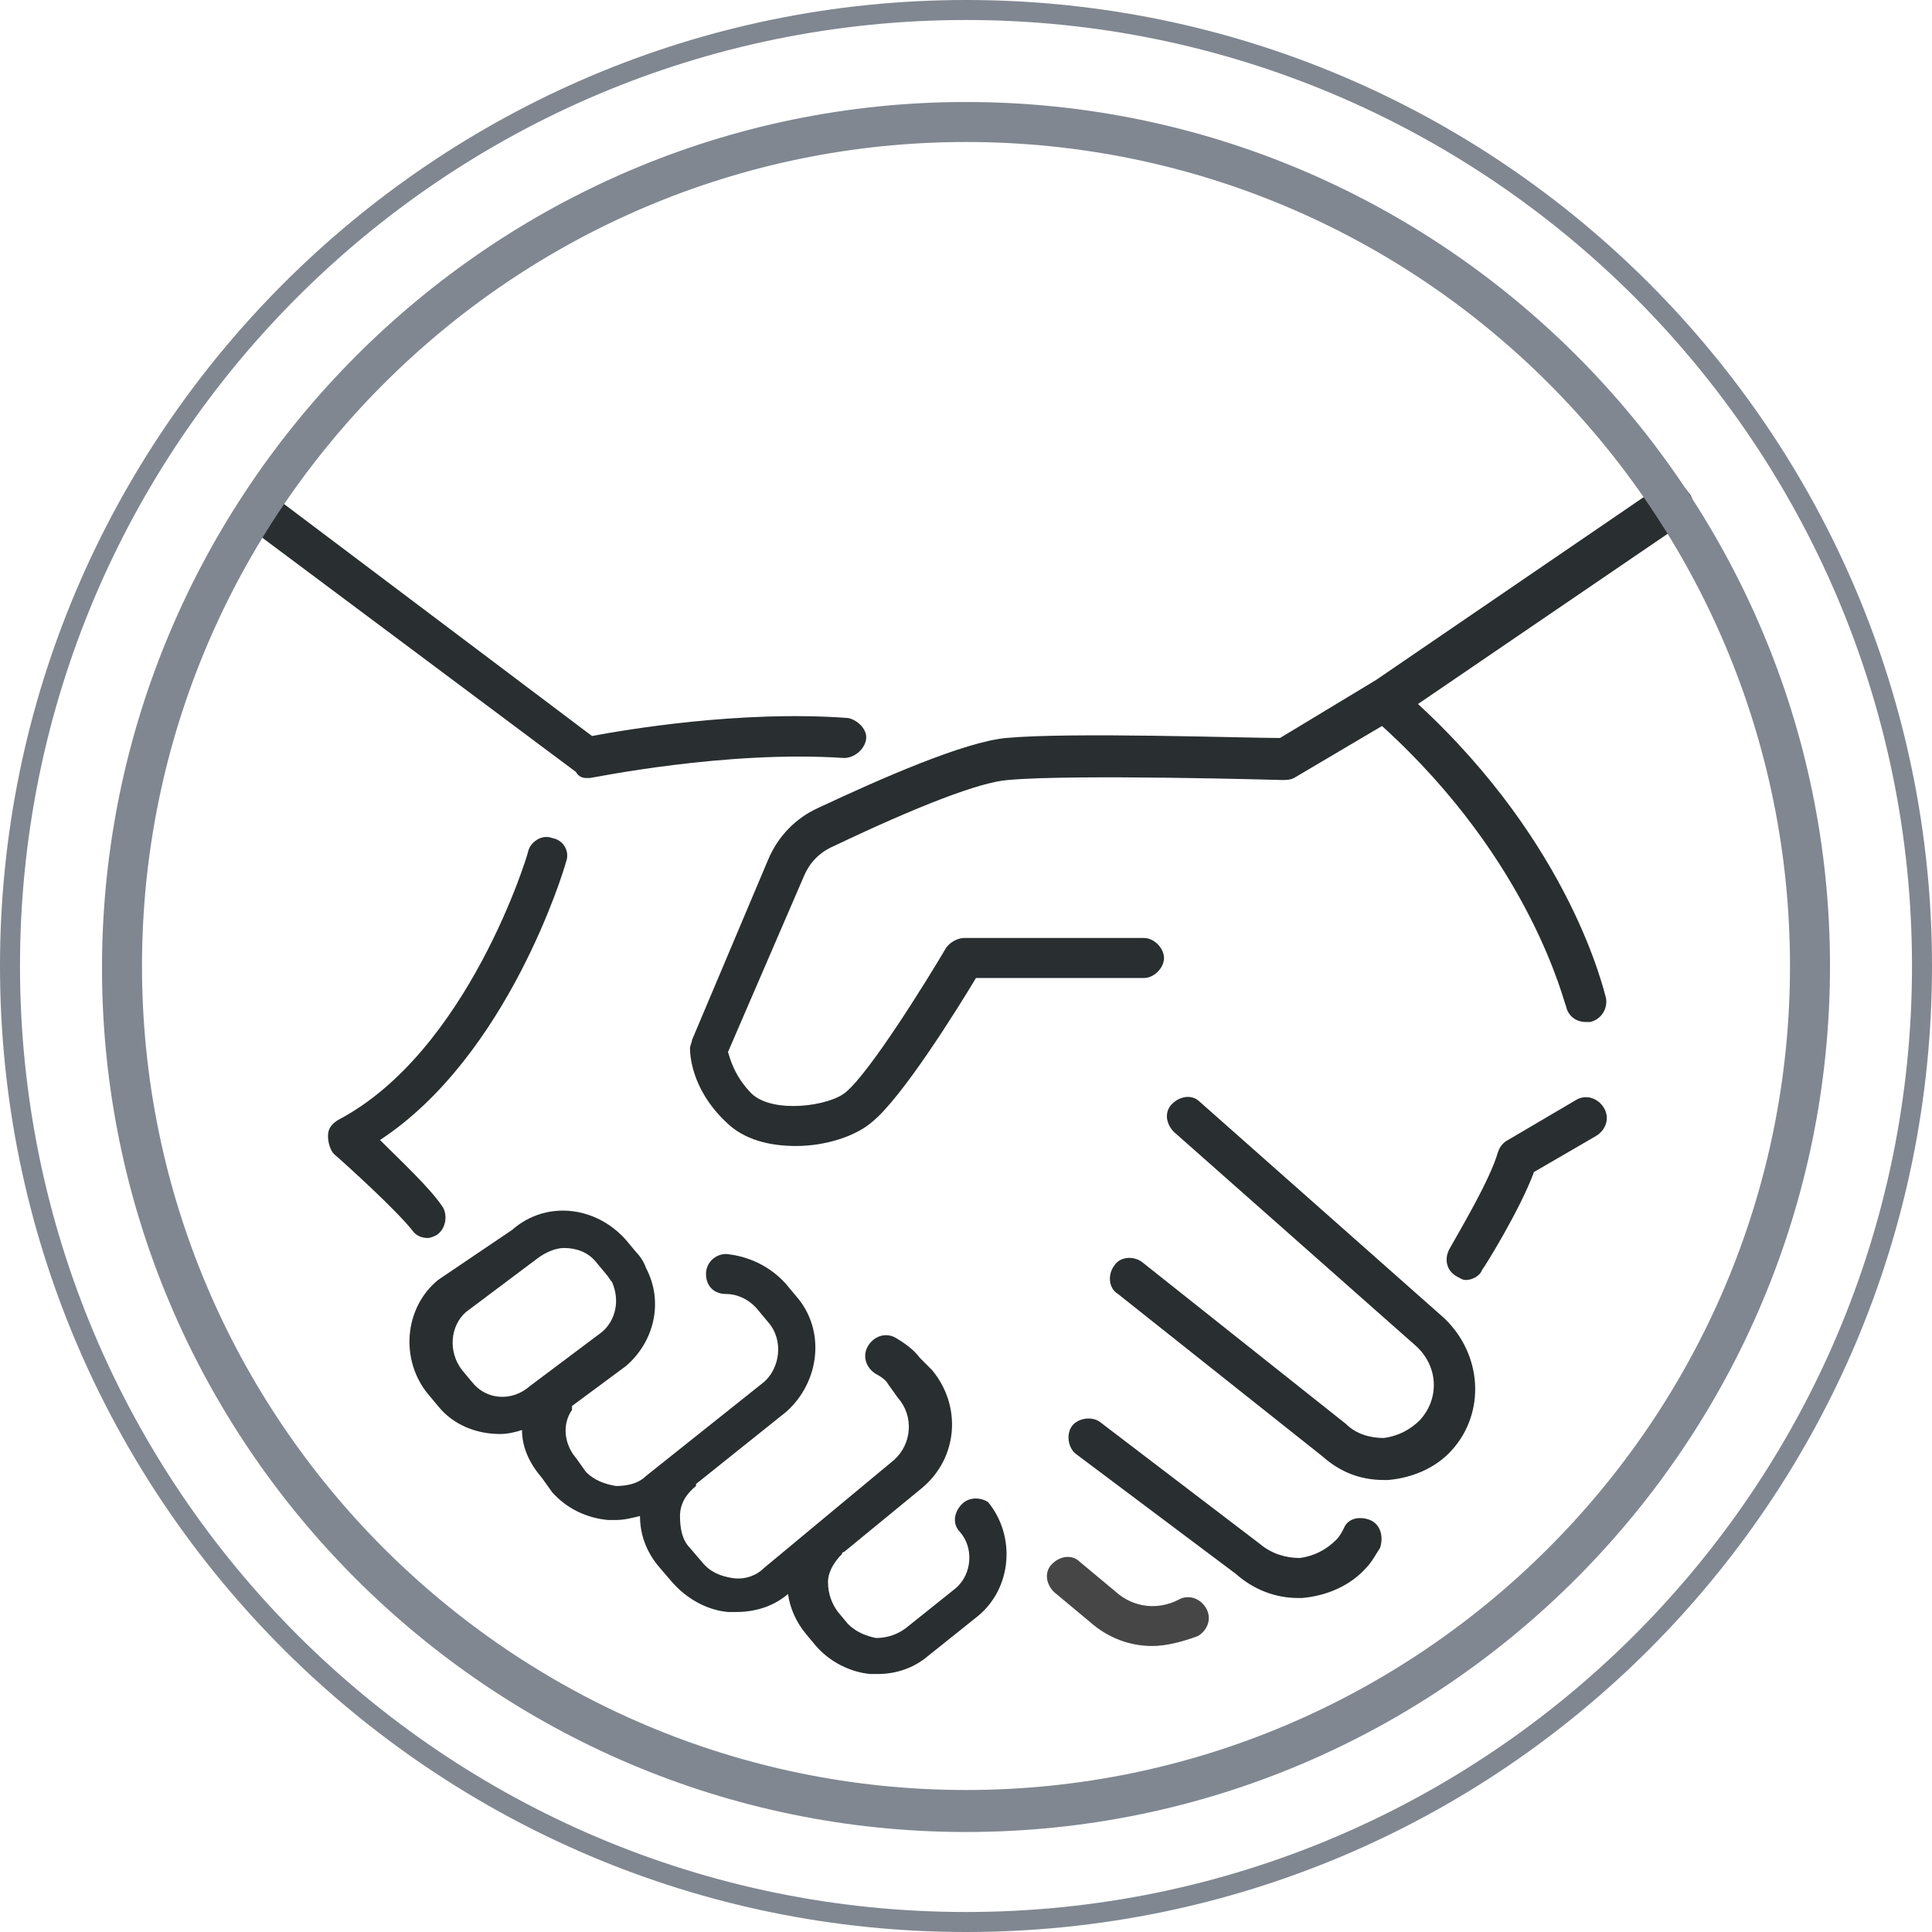
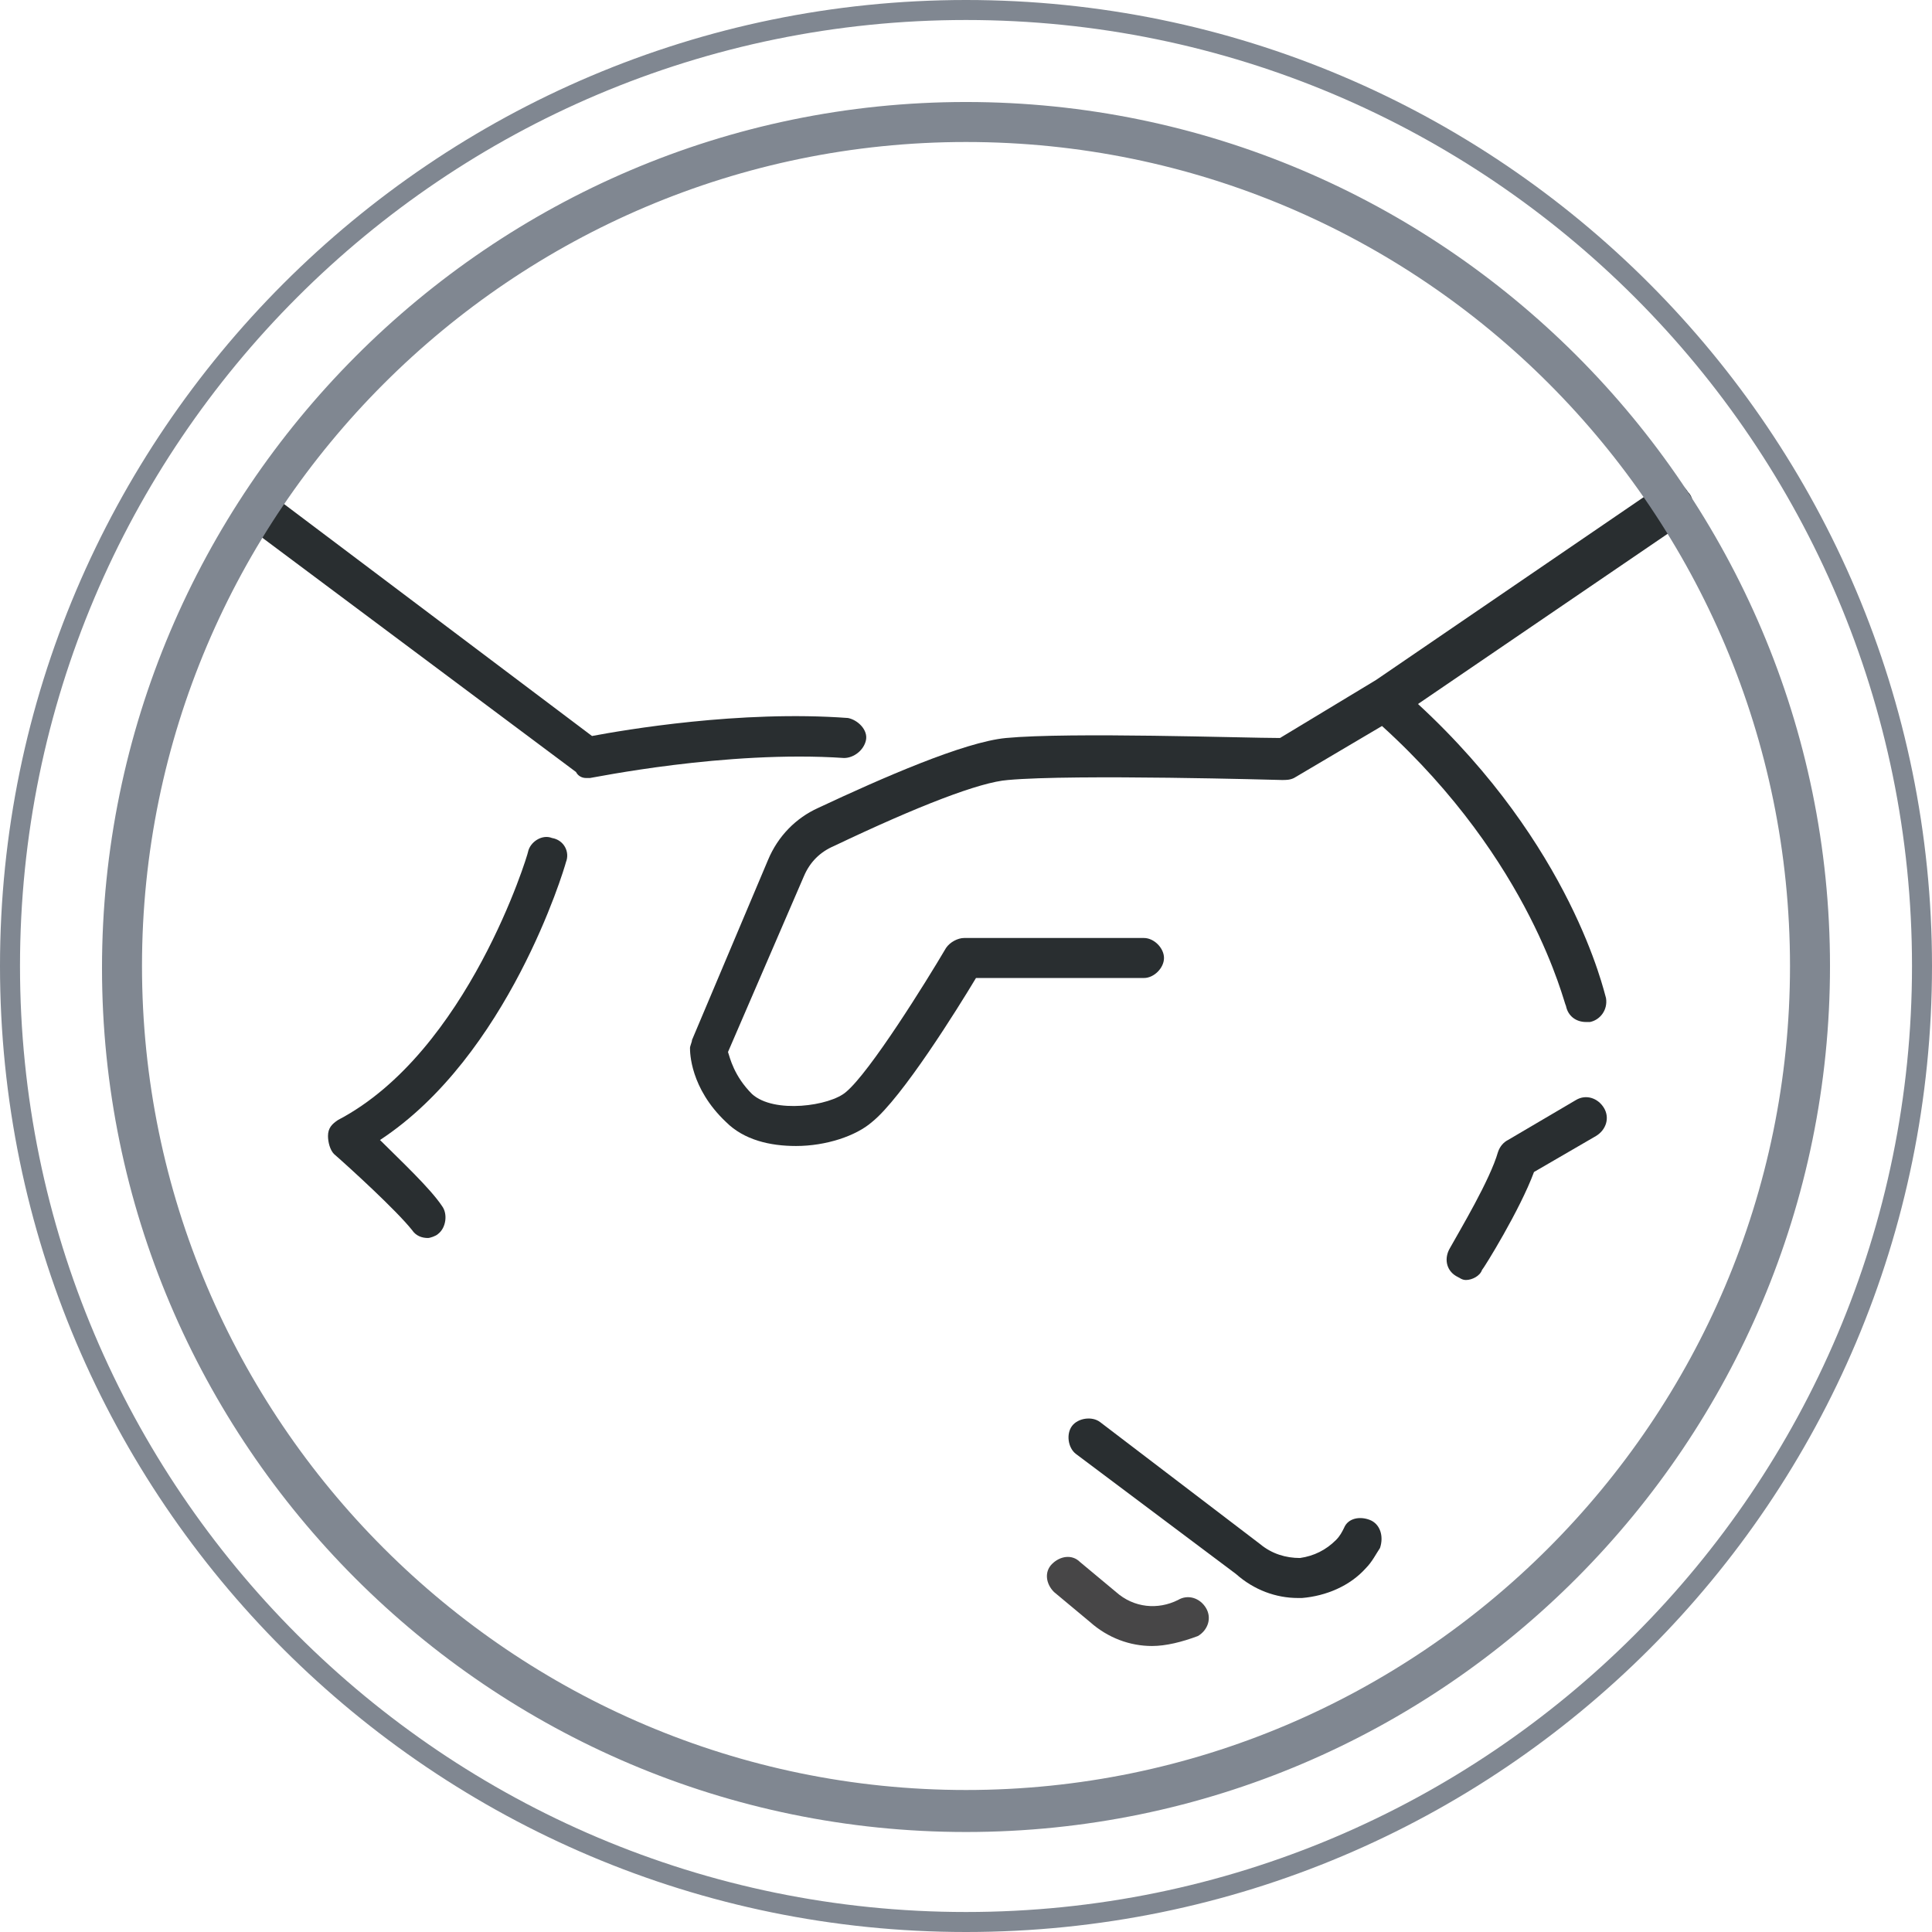
<svg xmlns="http://www.w3.org/2000/svg" version="1.1" id="Capa_2_00000043422683153446470820000006353768507476979621_" x="0px" y="0px" viewBox="0 0 96.6 96.6" style="enable-background:new 0 0 96.6 96.6;" xml:space="preserve">
  <style type="text/css">
	.st0{fill:#474647;}
	.st1{fill:#292E30;}
	.st2{fill:#808791;}
</style>
  <g id="Capa_1-2">
    <g>
      <g>
        <path class="st0" d="M57.6,82.3c-1.1,0-2.2-0.4-3.1-1.2l-1.8-1.5c-0.4-0.4-0.5-1-0.1-1.4c0.4-0.4,1-0.5,1.4-0.1l1.8,1.5     c0.9,0.8,2.1,0.9,3.1,0.4c0.5-0.3,1.1-0.1,1.4,0.4c0.3,0.5,0.1,1.1-0.4,1.4C59.1,82.1,58.3,82.3,57.6,82.3L57.6,82.3z" />
        <g>
          <path class="st1" d="M84.4,24.6c-0.3-0.5-0.9-0.6-1.4-0.3L68.8,34L64,36.9c-1.8,0-10.5-0.3-13.7,0c-2.1,0.2-6.2,2-9.4,3.5      c-1.1,0.5-2,1.4-2.5,2.6L34.6,52c0,0.1-0.1,0.3-0.1,0.4c0,0.2,0,2,1.8,3.7c0.9,0.9,2.2,1.2,3.5,1.2c1.5,0,3-0.5,3.8-1.2      c1.5-1.2,4.3-5.7,5.2-7.2h8.4c0.5,0,1-0.5,1-1s-0.5-1-1-1h-9c-0.3,0-0.7,0.2-0.9,0.5c-1,1.7-3.8,6.2-5,7.2      c-0.8,0.7-3.6,1.1-4.7,0.1c-0.9-0.9-1.1-1.8-1.2-2.1l3.8-8.8c0.3-0.7,0.8-1.2,1.5-1.5c4.2-2,7.3-3.2,8.7-3.3      c3.3-0.3,13.6,0,13.7,0c0.2,0,0.4,0,0.6-0.1l4.4-2.6c7.5,6.8,9.1,13.9,9.2,14c0.1,0.5,0.5,0.8,1,0.8c0.1,0,0.1,0,0.2,0      c0.5-0.1,0.9-0.6,0.8-1.2c-0.1-0.3-1.7-7.6-9.4-14.7l13.2-9C84.7,25.7,84.8,25,84.4,24.6L84.4,24.6z" />
          <path class="st1" d="M78.8,55l-3.4,2c-0.2,0.1-0.4,0.3-0.5,0.6c-0.4,1.4-1.9,3.9-2.4,4.8c-0.3,0.5-0.2,1.1,0.3,1.4      c0.2,0.1,0.3,0.2,0.5,0.2c0.3,0,0.7-0.2,0.8-0.5c0.1-0.1,1.9-3,2.6-4.9l3.1-1.8c0.5-0.3,0.7-0.9,0.4-1.4      C79.9,54.9,79.3,54.7,78.8,55L78.8,55z" />
-           <path class="st1" d="M60,55.1c-0.4-0.4-1-0.3-1.4,0.1c-0.4,0.4-0.3,1,0.1,1.4l12.1,10.7c1.1,1,1.2,2.6,0.2,3.7      c-0.5,0.5-1.1,0.8-1.8,0.9c-0.7,0-1.4-0.2-1.9-0.7l-10.2-8.1c-0.4-0.3-1.1-0.3-1.4,0.2c-0.3,0.4-0.3,1.1,0.2,1.4l10.2,8.1      c0.9,0.8,1.9,1.2,3.1,1.2c0.1,0,0.2,0,0.2,0c1.2-0.1,2.4-0.6,3.2-1.5c1.7-1.9,1.5-4.8-0.4-6.6L60,55.1L60,55.1z" />
          <path class="st1" d="M68.5,76c-0.5-0.2-1.1-0.1-1.3,0.4c-0.1,0.2-0.2,0.4-0.4,0.6c-0.5,0.5-1.1,0.8-1.8,0.9      c-0.7,0-1.4-0.2-2-0.7l-8-6.1c-0.4-0.3-1.1-0.2-1.4,0.2c-0.3,0.4-0.2,1.1,0.2,1.4l8,6c0.9,0.8,2,1.2,3.1,1.2c0.1,0,0.2,0,0.2,0      c1.2-0.1,2.4-0.6,3.2-1.5c0.3-0.3,0.5-0.7,0.7-1C69.2,76.8,69,76.2,68.5,76L68.5,76z" />
          <path class="st1" d="M29.3,38.9c0.1,0,0.1,0,0.2,0s6.8-1.4,12.7-1c0.5,0,1-0.4,1.1-0.9s-0.4-1-0.9-1.1      c-5.4-0.4-11.2,0.6-12.8,0.9L14.2,25.2c-0.4-0.3-1.1-0.2-1.4,0.2s-0.2,1.1,0.2,1.4l15.8,11.8C28.9,38.8,29.1,38.9,29.3,38.9z" />
          <path class="st1" d="M21.9,61.7c0.4-0.3,0.5-1,0.2-1.4C21.5,59.4,20,58,19,57c6.4-4.2,9.2-13.5,9.3-13.9      c0.2-0.5-0.1-1.1-0.7-1.2c-0.5-0.2-1.1,0.2-1.2,0.7c0,0.1-3,10-9.5,13.4c-0.3,0.2-0.5,0.4-0.5,0.8c0,0.3,0.1,0.7,0.3,0.9      c0.8,0.7,3.1,2.8,3.9,3.8c0.2,0.3,0.5,0.4,0.8,0.4C21.5,61.9,21.8,61.8,21.9,61.7L21.9,61.7z" />
-           <path class="st1" d="M48.1,75.2c-0.4,0.4-0.5,1-0.1,1.4c0.7,0.8,0.6,2.1-0.2,2.8l-2.5,2c-0.4,0.3-0.9,0.5-1.5,0.5      c-0.5-0.1-1-0.3-1.4-0.7l-0.5-0.6c-0.3-0.4-0.5-0.9-0.5-1.5c0-0.5,0.3-1,0.7-1.4c0,0,0-0.1,0.1-0.1l3.9-3.2      c1.8-1.5,2-4.1,0.5-5.9L46,67.9c-0.3-0.4-0.7-0.7-1.2-1c-0.5-0.3-1.1-0.1-1.4,0.4c-0.3,0.5-0.1,1.1,0.4,1.4      c0.2,0.1,0.5,0.3,0.6,0.5l0.5,0.7c0.8,0.9,0.7,2.3-0.2,3.1l-6.5,5.4c-0.4,0.4-1,0.6-1.6,0.5c-0.6-0.1-1.1-0.3-1.5-0.8l-0.6-0.7      c-0.4-0.4-0.5-1-0.5-1.6s0.3-1.1,0.8-1.5c0,0,0-0.1,0-0.1l4.5-3.6c1.7-1.5,2-4.1,0.5-5.8l-0.5-0.6c-0.8-0.9-1.9-1.4-3-1.5      c0,0,0,0,0,0c-0.5,0-1,0.4-1,1c0,0.6,0.4,1,1,1c0.6,0,1.2,0.3,1.6,0.8l0.5,0.6c0.8,0.9,0.6,2.3-0.2,3l-5.9,4.7      c-0.4,0.4-1,0.5-1.5,0.5c-0.6-0.1-1.1-0.3-1.5-0.7l-0.5-0.7c-0.6-0.7-0.7-1.7-0.2-2.4c0-0.1,0-0.1,0-0.2l2.7-2      c1.4-1.2,1.9-3.2,1-4.9c-0.1-0.3-0.3-0.6-0.5-0.8l-0.5-0.6c-1.5-1.7-4-2-5.7-0.5L21.9,64c-1.7,1.4-1.9,4-0.5,5.7l0.5,0.6      c0.8,1,2,1.4,3.1,1.4c0.4,0,0.8-0.1,1.1-0.2c0,0.9,0.4,1.7,1,2.4l0.5,0.7c0.7,0.8,1.7,1.3,2.8,1.4c0.1,0,0.2,0,0.4,0      c0.4,0,0.8-0.1,1.2-0.2c0,0.9,0.3,1.8,1,2.6l0.6,0.7c0.7,0.8,1.7,1.4,2.8,1.5c0.1,0,0.2,0,0.4,0c1,0,1.9-0.3,2.6-0.9      c0.1,0.7,0.4,1.4,0.9,2l0.5,0.6c0.7,0.8,1.7,1.3,2.7,1.4c0.1,0,0.2,0,0.4,0c0.9,0,1.8-0.3,2.5-0.9l2.5-2c1.7-1.4,1.9-4,0.5-5.7      C49.1,74.9,48.5,74.8,48.1,75.2L48.1,75.2z M23.6,69.1l-0.5-0.6c-0.7-0.9-0.6-2.2,0.2-2.9l3.6-2.7c0.4-0.3,0.9-0.5,1.3-0.5      c0.6,0,1.2,0.2,1.6,0.7l0.5,0.6l0,0c0.1,0.1,0.2,0.3,0.3,0.4c0.4,0.9,0.2,1.9-0.5,2.5l-3.6,2.7C25.6,70.1,24.3,70,23.6,69.1      L23.6,69.1z" />
        </g>
        <path class="st2" d="M48.3,91.6c-23.8,0-43.2-19.4-43.2-43.2S24.5,5.1,48.3,5.1s43.2,19.4,43.2,43.2S72.2,91.6,48.3,91.6z      M48.3,7.1C25.6,7.1,7.1,25.6,7.1,48.3s18.5,41.2,41.2,41.2s41.2-18.5,41.2-41.2S71.1,7.1,48.3,7.1z" />
      </g>
      <path class="st2" d="M48.3,96.6C21.7,96.6,0,75,0,48.3C0,21.7,21.7,0,48.3,0C75,0,96.6,21.7,96.6,48.3C96.6,75,75,96.6,48.3,96.6z     M48.3,1C22.2,1,1,22.2,1,48.3s21.2,47.3,47.3,47.3s47.3-21.2,47.3-47.3S74.4,1,48.3,1z" />
    </g>
  </g>
</svg>